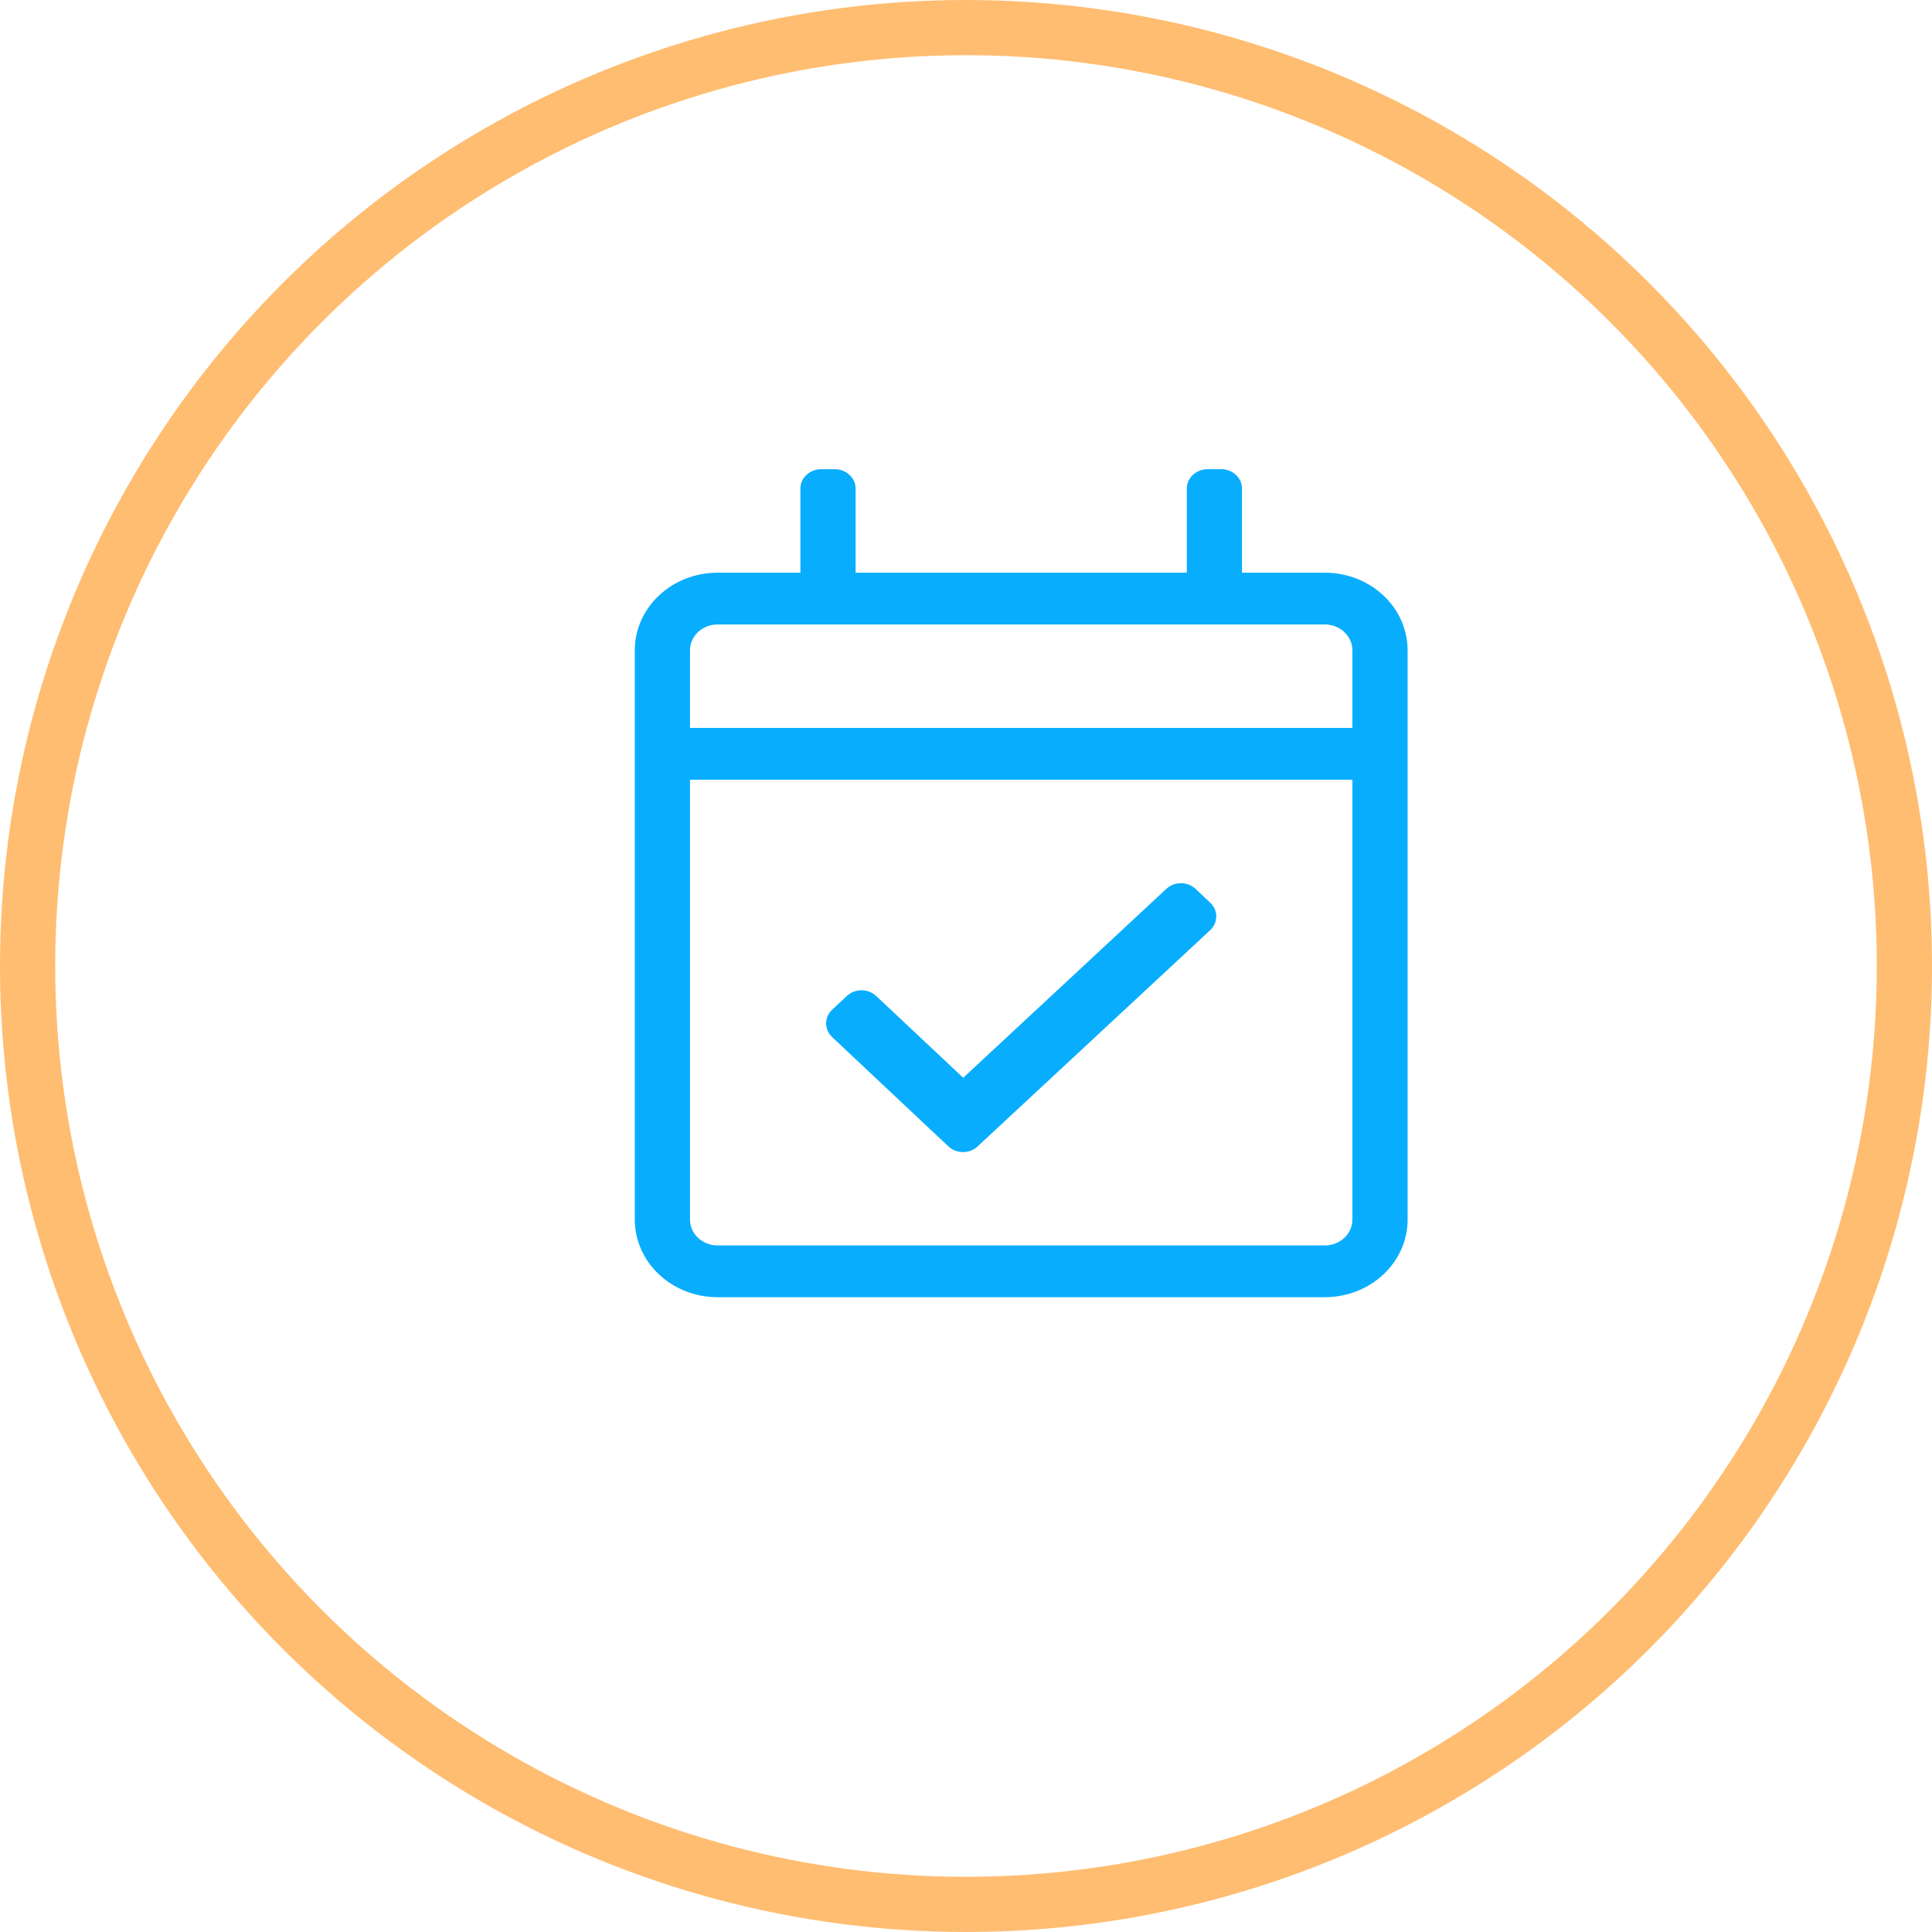
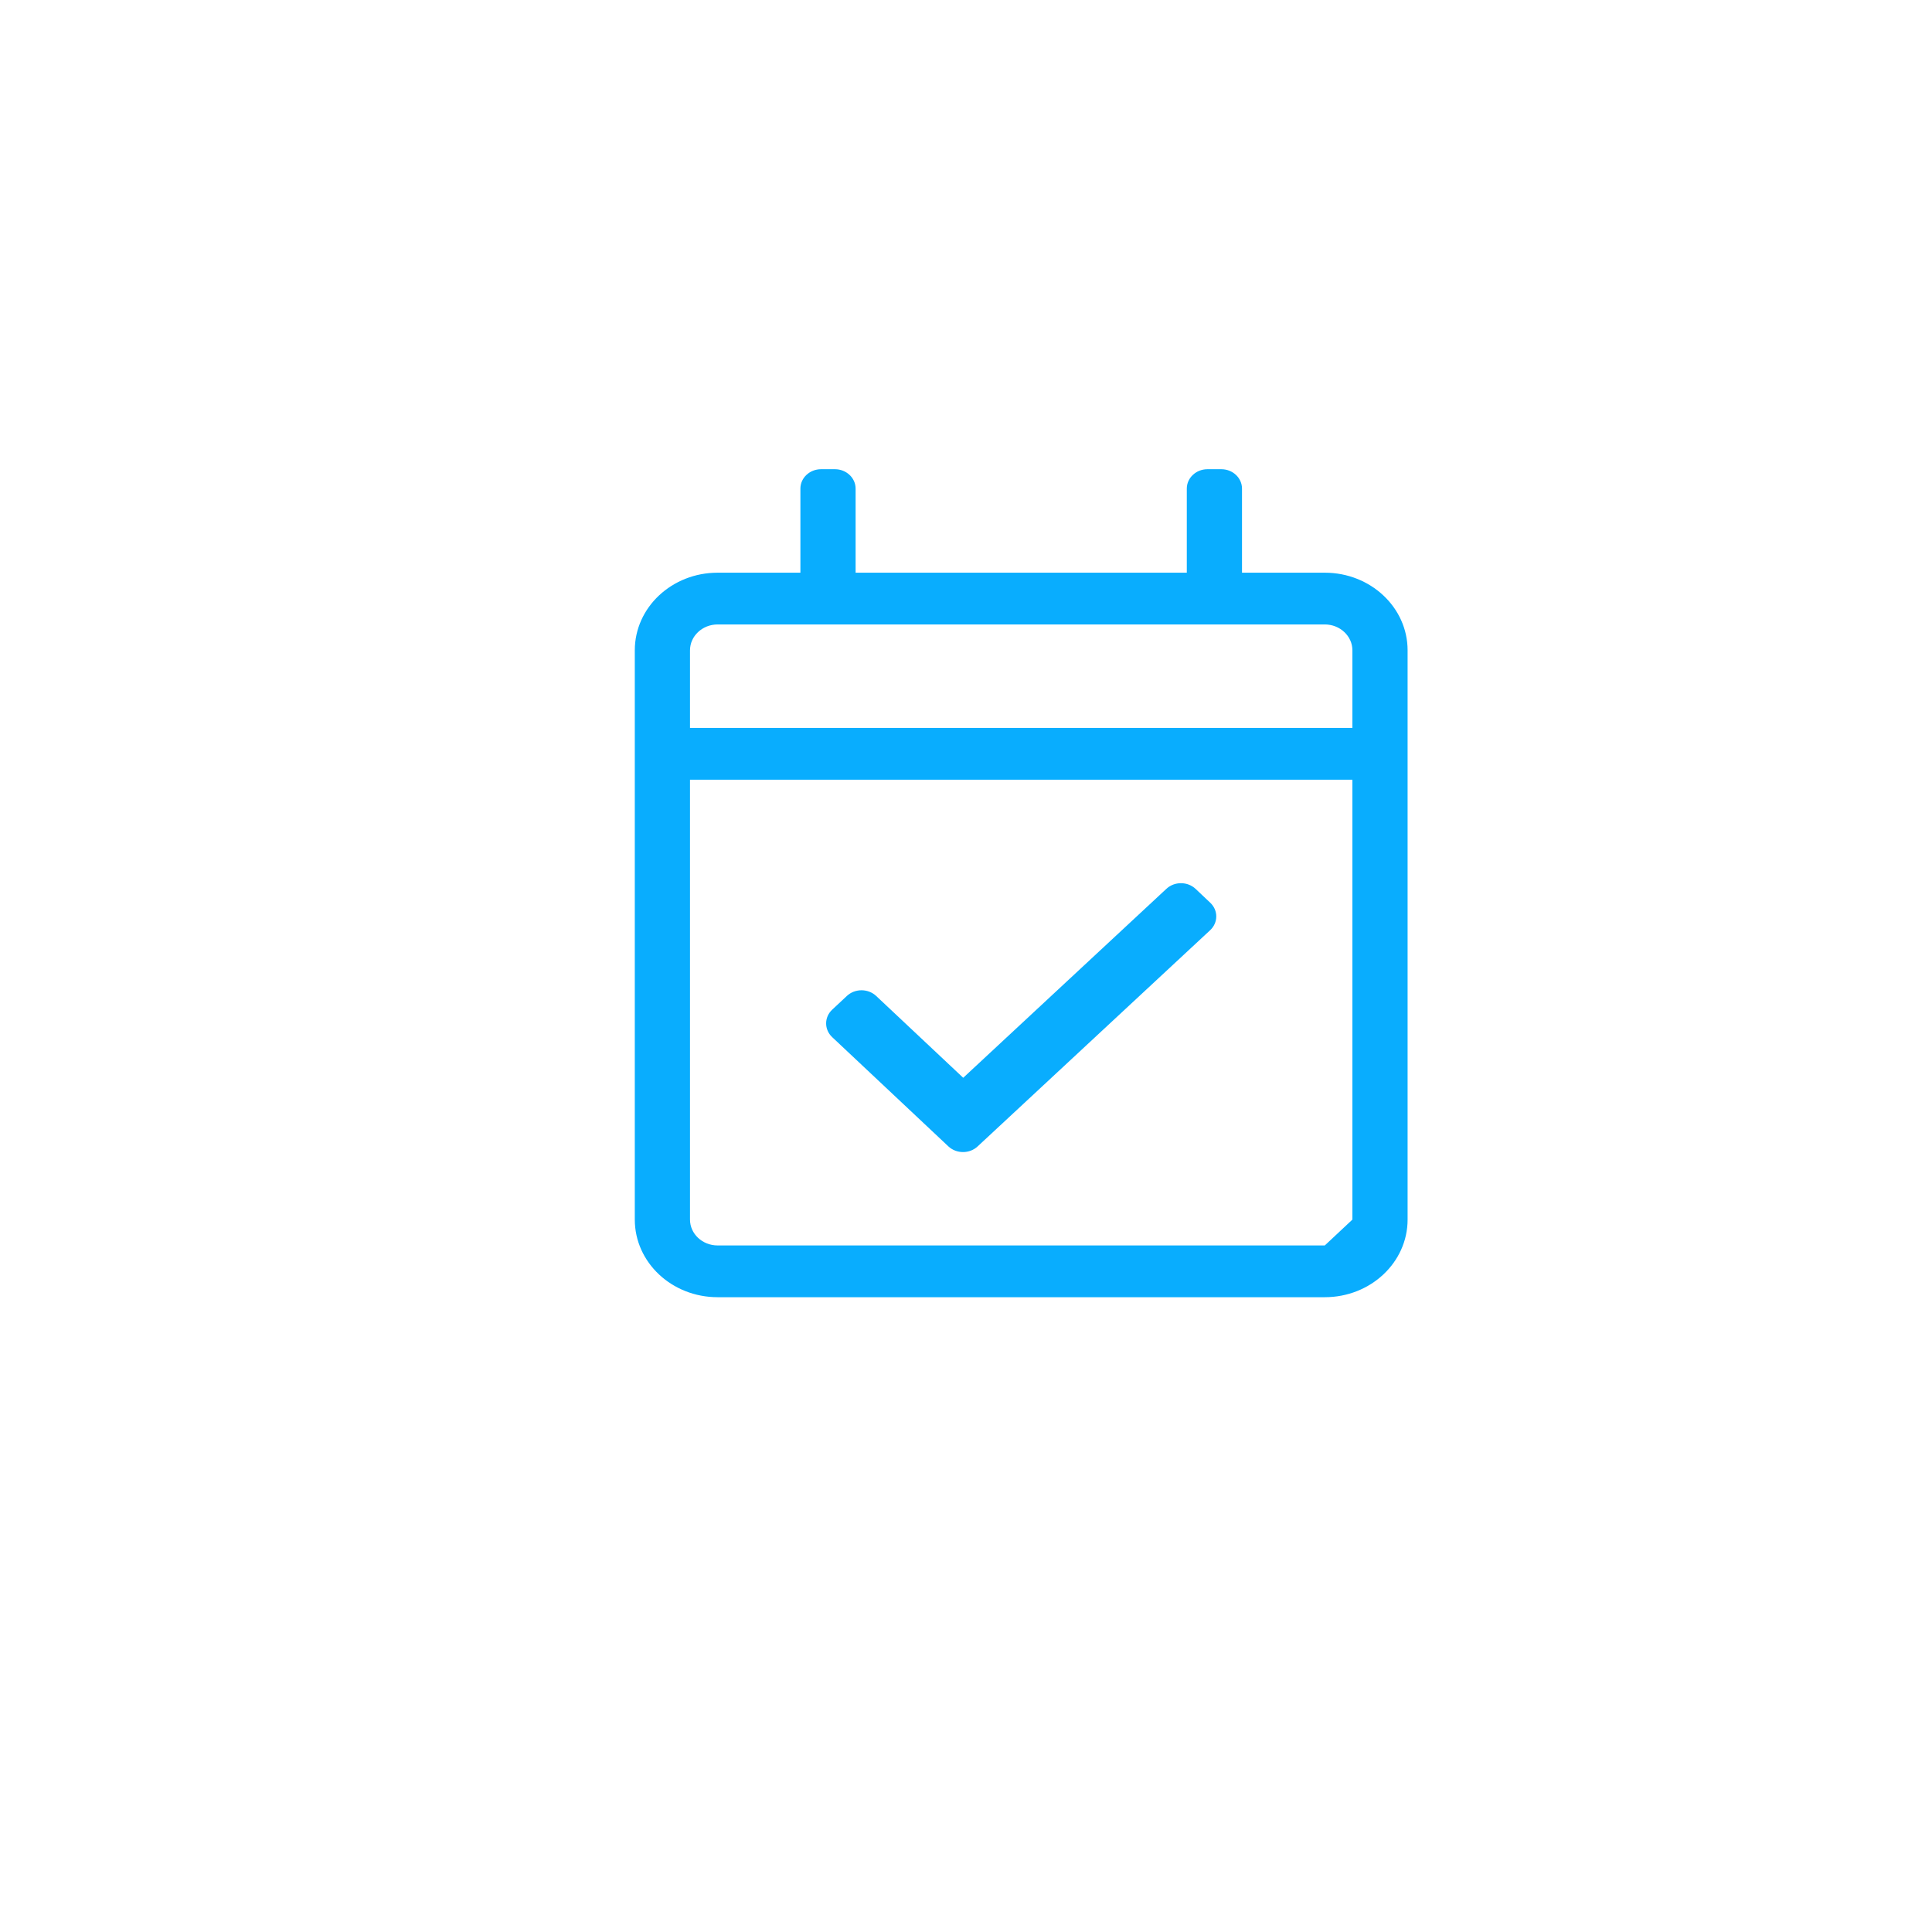
<svg xmlns="http://www.w3.org/2000/svg" width="70px" height="70px" viewBox="0 0 70 70" version="1.1">
  <title>Group 6</title>
  <desc>Created with Sketch.</desc>
  <defs />
  <g id="Page-1" stroke="none" stroke-width="1" fill="none" fill-rule="evenodd">
    <g id="Desktop-HD-Copy-4" transform="translate(-531, -765)">
      <g id="Group-6" transform="translate(532, 766)">
        <g id="calendar-check" transform="translate(22, 16)" fill-rule="nonzero" fill="#09ADFE">
-           <path d="M25,3.75 L22,3.75 L22,0.703 C22,0.315 21.664,0 21.25,0 L20.75,0 C20.336,0 20,0.315 20,0.703 L20,3.75 L8,3.75 L8,0.703 C8,0.315 7.664,0 7.25,0 L6.75,0 C6.336,0 6,0.315 6,0.703 L6,3.75 L3,3.75 C1.343,3.75 0,5.009 0,6.562 L0,27.188 C0,28.741 1.343,30 3,30 L25,30 C26.657,30 28,28.741 28,27.188 L28,6.562 C28,5.009 26.657,3.75 25,3.75 Z M3,5.625 L25,5.625 C25.551,5.625 26,6.046 26,6.562 L26,9.375 L2,9.375 L2,6.562 C2,6.046 2.449,5.625 3,5.625 Z M25,28.125 L3,28.125 C2.449,28.125 2,27.704 2,27.188 L2,11.25 L26,11.25 L26,27.188 C26,27.704 25.551,28.125 25,28.125 Z M20.846,16.703 L12.421,24.537 C12.128,24.811 11.653,24.809 11.361,24.535 L7.151,20.577 C6.859,20.301 6.859,19.856 7.153,19.581 L7.684,19.085 C7.978,18.81 8.453,18.811 8.746,19.086 L11.899,22.05 L19.26,15.204 C19.554,14.93 20.029,14.932 20.321,15.208 L20.85,15.708 C21.142,15.984 21.14,16.429 20.846,16.703 L20.846,16.703 Z" id="Shape" />
+           <path d="M25,3.75 L22,3.75 L22,0.703 C22,0.315 21.664,0 21.25,0 L20.75,0 C20.336,0 20,0.315 20,0.703 L20,3.75 L8,3.75 L8,0.703 C8,0.315 7.664,0 7.25,0 L6.75,0 C6.336,0 6,0.315 6,0.703 L6,3.75 L3,3.75 C1.343,3.75 0,5.009 0,6.562 L0,27.188 C0,28.741 1.343,30 3,30 L25,30 C26.657,30 28,28.741 28,27.188 L28,6.562 C28,5.009 26.657,3.75 25,3.75 Z M3,5.625 L25,5.625 C25.551,5.625 26,6.046 26,6.562 L26,9.375 L2,9.375 L2,6.562 C2,6.046 2.449,5.625 3,5.625 Z M25,28.125 L3,28.125 C2.449,28.125 2,27.704 2,27.188 L2,11.25 L26,11.25 L26,27.188 Z M20.846,16.703 L12.421,24.537 C12.128,24.811 11.653,24.809 11.361,24.535 L7.151,20.577 C6.859,20.301 6.859,19.856 7.153,19.581 L7.684,19.085 C7.978,18.81 8.453,18.811 8.746,19.086 L11.899,22.05 L19.26,15.204 C19.554,14.93 20.029,14.932 20.321,15.208 L20.85,15.708 C21.142,15.984 21.14,16.429 20.846,16.703 L20.846,16.703 Z" id="Shape" />
        </g>
-         <circle id="Oval-4" stroke="#FFBD71" stroke-width="2" cx="34" cy="34" r="34" />
      </g>
    </g>
  </g>
</svg>